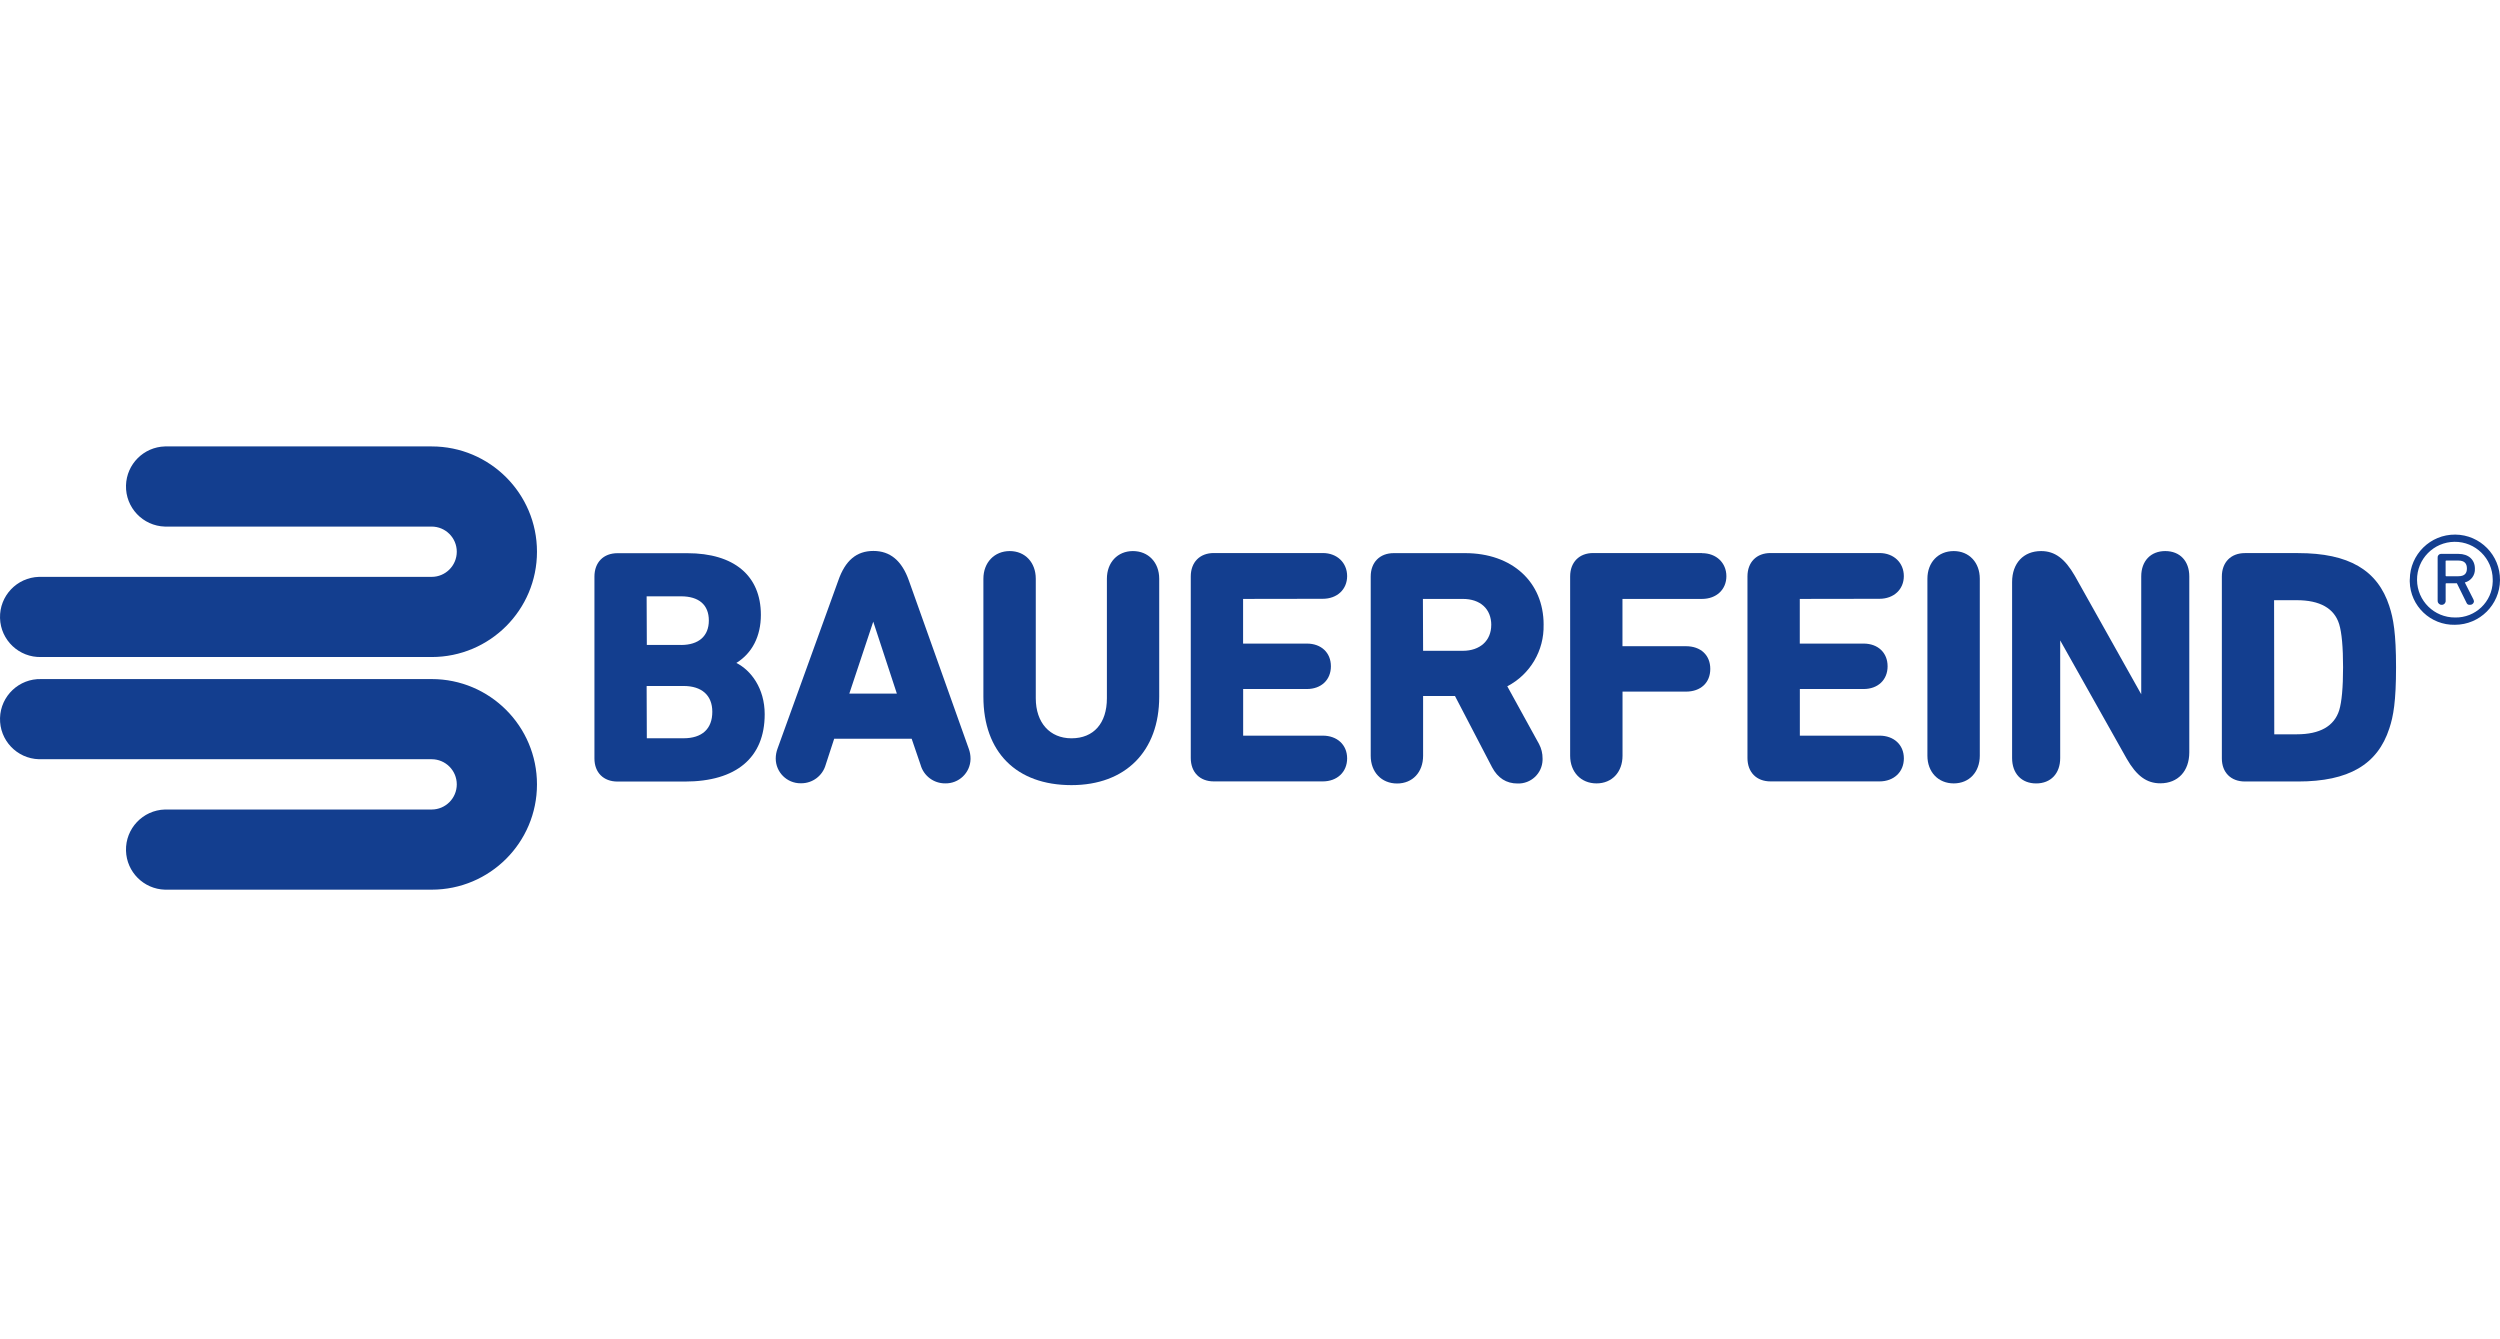
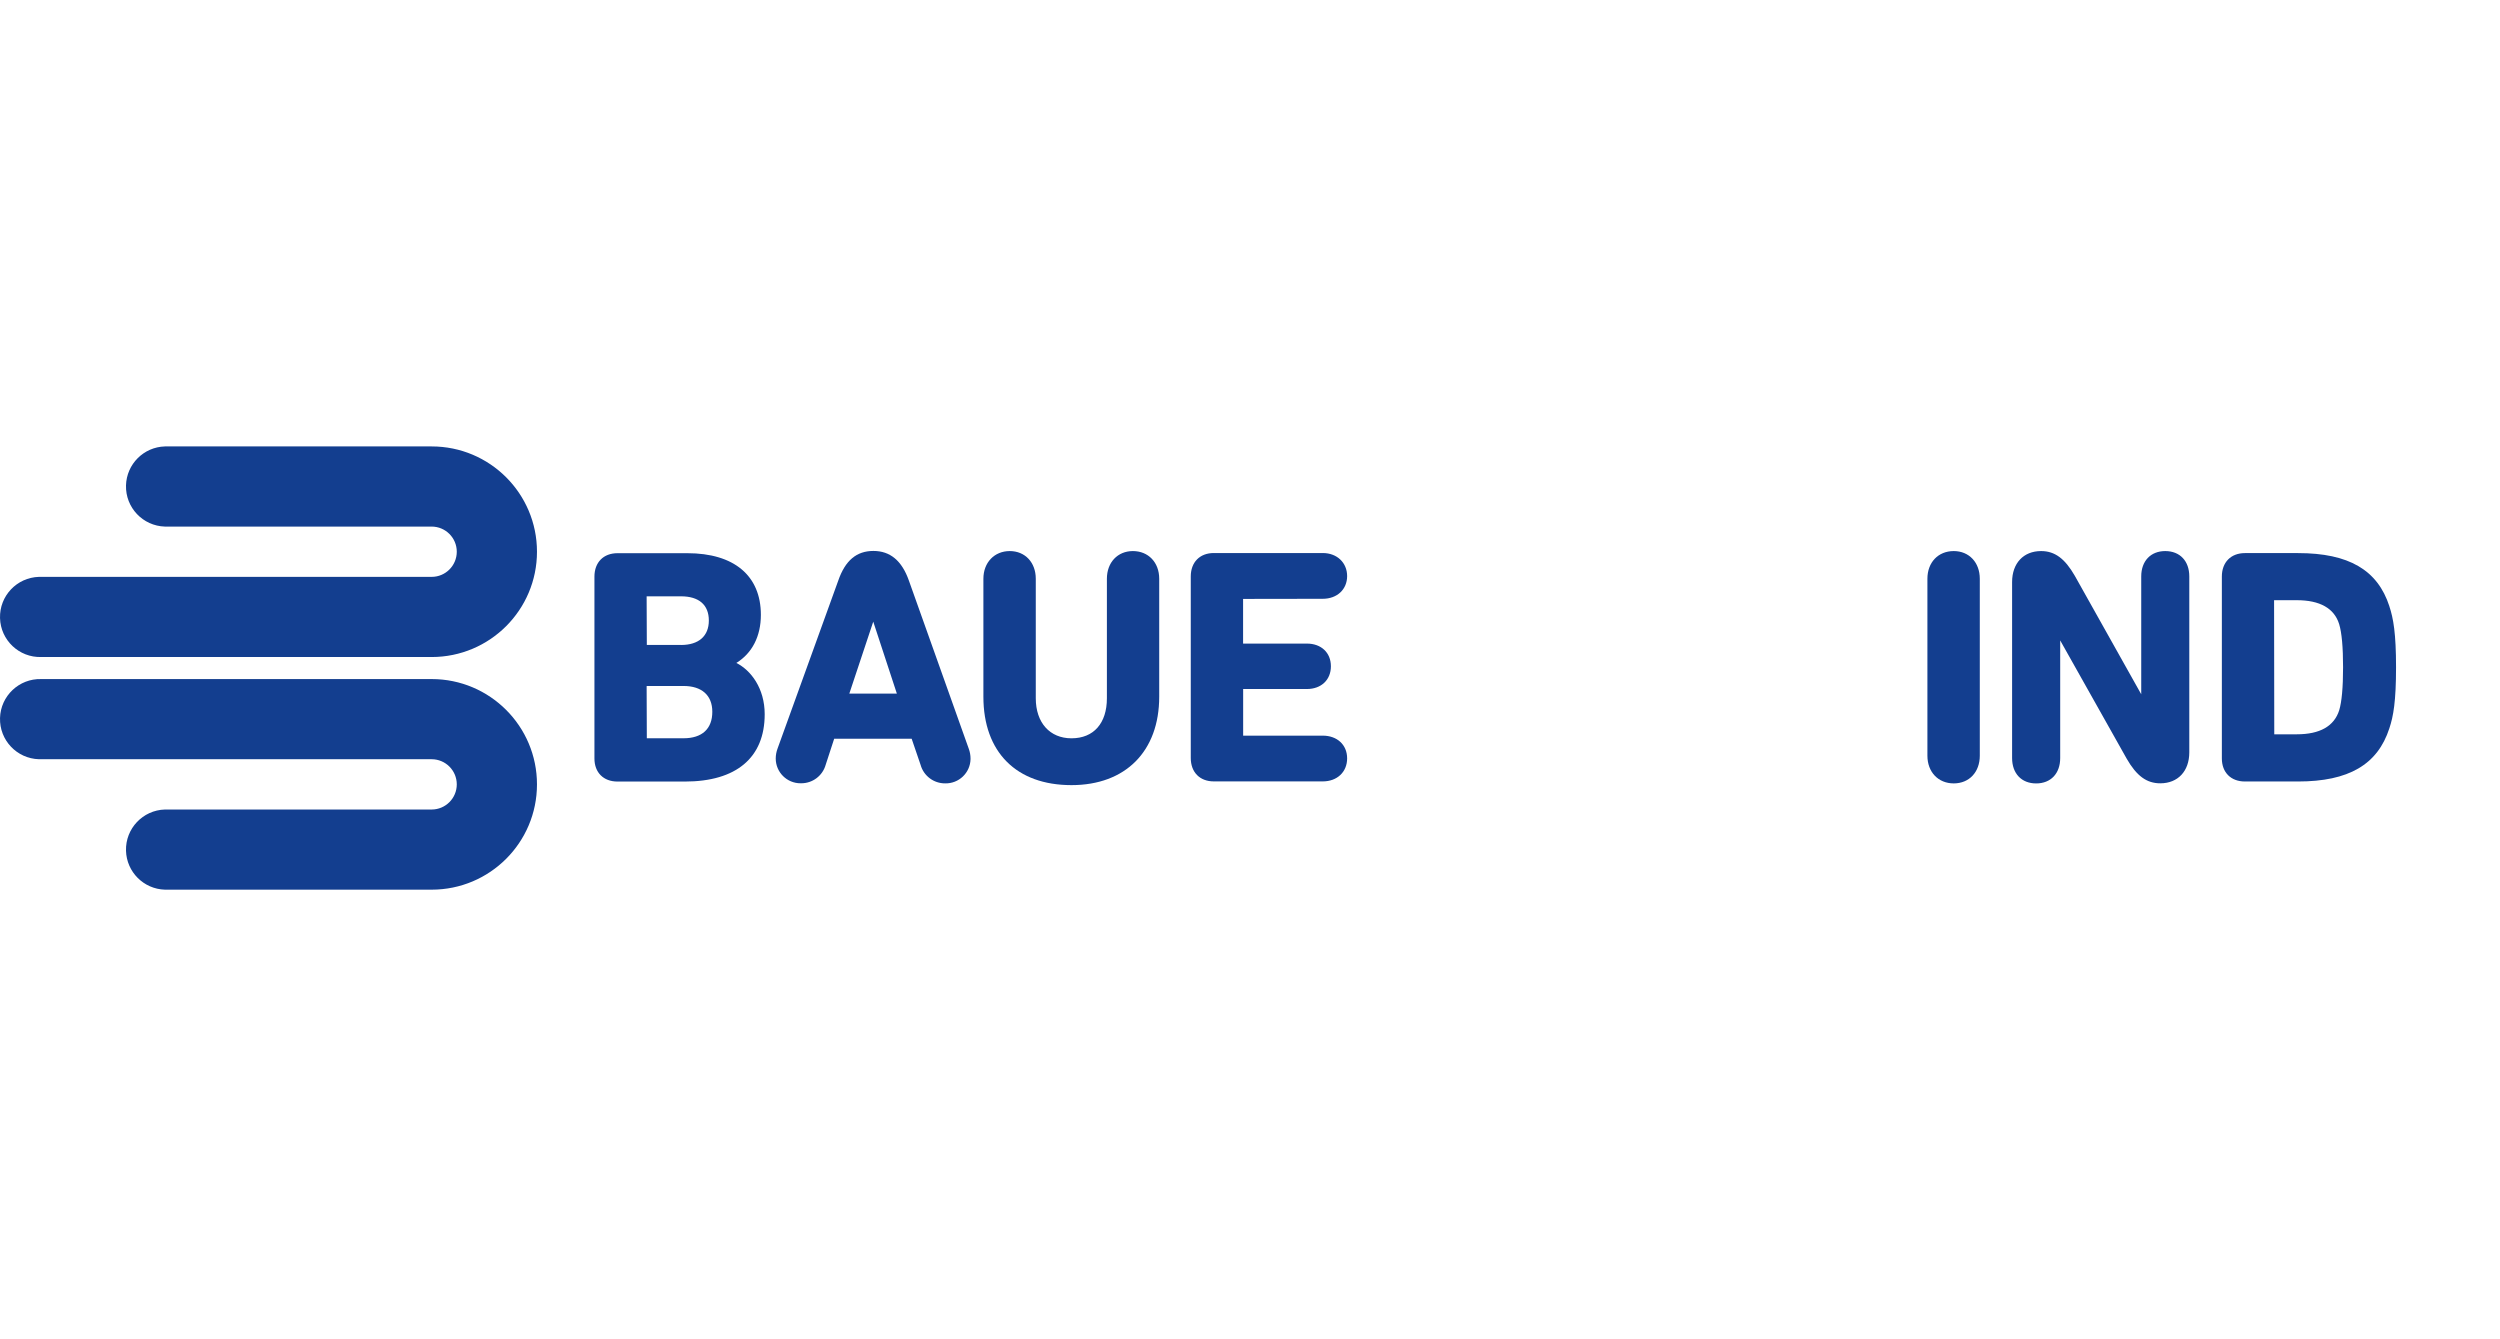
<svg xmlns="http://www.w3.org/2000/svg" width="280" height="150" viewBox="0 0 280 150" fill="none">
  <g clip-path="url(#clip0_96_14956)">
    <path d="M48.343 90.666H18.476C15.997 90.735 14.043 92.801 14.112 95.28C14.179 97.661 16.094 99.576 18.476 99.643H48.346C54.859 99.644 60.141 94.365 60.142 87.852C60.143 81.339 54.864 76.057 48.351 76.056H48.346H4.616C2.137 75.987 0.071 77.94 0.002 80.419C-0.067 82.898 1.886 84.964 4.365 85.033C4.449 85.036 4.532 85.036 4.616 85.033H48.343C49.898 85.033 51.159 86.294 51.159 87.85C51.159 89.405 49.898 90.666 48.343 90.666ZM48.343 58.977H18.476C15.997 58.908 14.043 56.842 14.112 54.363C14.179 51.982 16.094 50.066 18.476 50H48.346C54.859 49.999 60.141 55.278 60.142 61.791C60.143 68.304 54.864 73.585 48.351 73.587H48.346H4.616C2.137 73.656 0.071 71.703 0.002 69.224C-0.067 66.745 1.886 64.679 4.365 64.609C4.449 64.607 4.532 64.607 4.616 64.609H48.343C49.898 64.609 51.159 63.349 51.159 61.793C51.159 60.238 49.898 58.977 48.343 58.977Z" fill="#133E8F" />
    <path d="M100.448 77.682H95.124L97.804 69.626L100.448 77.682ZM101.797 65.03C101.009 62.792 99.695 61.706 97.821 61.706C95.947 61.706 94.669 62.757 93.884 65.03L87.082 83.85C86.95 84.205 86.883 84.581 86.882 84.96C86.888 86.494 88.136 87.733 89.67 87.728C89.688 87.728 89.705 87.728 89.723 87.727C91.002 87.737 92.13 86.889 92.476 85.657L93.429 82.736H102.105L103.107 85.668C103.453 86.9 104.58 87.747 105.86 87.738C107.393 87.772 108.665 86.558 108.7 85.024C108.7 85.006 108.7 84.988 108.7 84.971C108.7 84.593 108.634 84.219 108.504 83.864L101.797 65.03Z" fill="#133E8F" />
    <path d="M126.886 61.72C125.17 61.72 123.972 62.995 123.972 64.82V78.207C123.972 81.009 122.49 82.69 120.007 82.69C117.576 82.69 116.007 80.939 116.007 78.207V64.82C116.007 62.995 114.809 61.72 113.093 61.72C111.376 61.72 110.14 62.995 110.14 64.82V78.032C110.14 84.231 113.828 87.934 120.003 87.934C126.066 87.934 129.832 84.137 129.832 78.032V64.82C129.832 62.995 128.62 61.72 126.879 61.72" fill="#133E8F" />
    <path d="M72.451 76.83H76.556C78.605 76.83 79.779 77.881 79.779 79.72C79.779 81.632 78.633 82.686 76.556 82.686H72.444L72.423 76.841H72.451M76.262 72.231H72.444L72.423 66.788H76.276C78.283 66.788 79.39 67.748 79.39 69.496C79.39 71.243 78.255 72.238 76.276 72.238M82.479 74.245C84.248 73.149 85.218 71.254 85.218 68.865C85.218 64.476 82.217 61.958 76.977 61.958H69.159C67.59 61.958 66.577 62.984 66.577 64.578V84.953C66.577 86.522 67.59 87.534 69.159 87.534H76.704C82.469 87.534 85.646 84.858 85.646 79.996C85.646 77.082 84.094 75.058 82.462 74.245" fill="#133E8F" />
-     <path d="M210.501 67.065C212.105 67.065 213.229 66.014 213.229 64.522C213.229 63.03 212.105 61.94 210.501 61.94H198.298C196.728 61.94 195.716 62.967 195.716 64.56V84.9C195.716 86.49 196.728 87.517 198.298 87.517H210.504C212.108 87.517 213.233 86.466 213.233 84.939C213.233 83.412 212.108 82.392 210.504 82.392H201.583V77.17H208.721C210.329 77.17 211.411 76.147 211.411 74.623C211.411 73.1 210.329 72.081 208.721 72.081H201.576V67.079L210.501 67.065Z" fill="#133E8F" />
    <path d="M218.82 61.72C217.068 61.72 215.87 62.995 215.87 64.82V84.641C215.87 86.466 217.082 87.741 218.82 87.741C220.557 87.741 221.737 86.466 221.737 84.641V64.82C221.737 62.995 220.536 61.72 218.82 61.72Z" fill="#133E8F" />
    <path d="M148.15 67.065C149.758 67.065 150.879 66.014 150.879 64.522C150.879 63.03 149.755 61.94 148.15 61.94H135.947C134.378 61.94 133.366 62.967 133.366 64.56V84.9C133.366 86.49 134.378 87.517 135.947 87.517H148.15C149.758 87.517 150.879 86.466 150.879 84.939C150.879 83.412 149.755 82.392 148.15 82.392H139.233V77.17H146.368C147.979 77.17 149.061 76.147 149.061 74.623C149.061 73.1 147.979 72.081 146.368 72.081H139.226V67.079L148.15 67.065Z" fill="#133E8F" />
    <path d="M261.993 79.545C261.429 81.334 259.828 82.242 257.24 82.242H254.718L254.697 67.222H257.24C259.828 67.222 261.443 68.129 261.99 69.916C262.277 70.862 262.424 72.483 262.424 74.735C262.424 76.988 262.277 78.609 261.99 79.552M267.611 67.902C266.294 63.839 263.058 61.947 257.384 61.947H251.429C249.863 61.947 248.848 62.977 248.848 64.567V84.946C248.848 86.515 249.86 87.527 251.429 87.527H257.384C263.044 87.527 266.294 85.636 267.608 81.573C268.06 80.221 268.357 78.543 268.357 74.739C268.357 70.935 268.056 69.254 267.608 67.905" fill="#133E8F" />
    <path d="M242.511 61.72C240.876 61.72 239.818 62.834 239.818 64.56V77.758L232.378 64.49C231.261 62.55 230.133 61.72 228.602 61.72C226.63 61.72 225.355 63.082 225.355 65.191V84.904C225.355 86.63 226.406 87.744 228.049 87.744C229.692 87.744 230.742 86.63 230.742 84.904V71.727L238.182 84.96C239.296 86.904 240.424 87.731 241.954 87.731C243.926 87.731 245.201 86.368 245.201 84.263V64.561C245.201 62.834 244.151 61.72 242.508 61.72" fill="#133E8F" />
-     <path d="M167.019 69.997C167.019 71.748 165.769 72.89 163.832 72.89H159.387L159.366 67.079H163.835C165.8 67.079 167.023 68.203 167.023 70.007M172.886 69.969C172.886 65.174 169.352 61.951 164.091 61.951H156.102C154.536 61.951 153.52 62.977 153.52 64.571V84.652C153.52 86.477 154.732 87.752 156.473 87.752C158.214 87.752 159.387 86.477 159.387 84.652V77.951H162.956L167.114 85.937C167.755 87.142 168.711 87.752 169.965 87.752C171.461 87.803 172.716 86.631 172.767 85.135C172.769 85.073 172.769 85.011 172.767 84.95C172.772 84.385 172.636 83.827 172.371 83.328L168.816 76.865C171.377 75.535 172.955 72.861 172.883 69.976" fill="#133E8F" />
-     <path d="M190.641 61.94H178.438C176.872 61.94 175.856 62.967 175.856 64.56V84.641C175.856 86.466 177.068 87.741 178.809 87.741C180.55 87.741 181.723 86.466 181.723 84.641V77.461H188.823C190.483 77.461 191.552 76.462 191.552 74.918C191.552 73.373 190.48 72.375 188.823 72.375H181.716V67.079H190.627C192.235 67.079 193.355 66.028 193.355 64.536C193.355 63.044 192.235 61.955 190.627 61.955" fill="#133E8F" />
-     <path d="M276.294 63.671C276.294 63.121 276.032 62.781 275.324 62.781H273.986C273.934 62.781 273.909 62.806 273.909 62.834V64.459C273.903 64.497 273.929 64.533 273.967 64.539C273.974 64.54 273.98 64.54 273.986 64.539H275.324C276.025 64.539 276.294 64.224 276.294 63.674M273.016 67.268V62.456C272.996 62.244 273.151 62.056 273.363 62.035C273.387 62.033 273.412 62.033 273.436 62.035H275.352C276.48 62.035 277.188 62.69 277.188 63.688C277.232 64.408 276.758 65.058 276.06 65.237L277.005 67.1C277.056 67.189 277.082 67.289 277.083 67.391C277.043 67.602 276.853 67.752 276.638 67.741C276.466 67.77 276.299 67.669 276.245 67.503L275.17 65.324H273.99C273.951 65.32 273.916 65.347 273.912 65.386C273.911 65.392 273.912 65.398 273.913 65.405V67.268C273.936 67.505 273.763 67.716 273.526 67.739C273.515 67.74 273.503 67.741 273.492 67.741C273.249 67.759 273.037 67.577 273.019 67.334C273.018 67.312 273.018 67.29 273.019 67.268M279.184 64.883C279.163 62.542 277.248 60.662 274.908 60.683C272.567 60.705 270.687 62.619 270.708 64.96C270.729 67.291 272.629 69.167 274.96 69.159C277.24 69.213 279.132 67.408 279.186 65.128C279.188 65.046 279.187 64.965 279.184 64.883ZM269.899 64.883C269.922 62.093 272.202 59.851 274.991 59.874C277.781 59.897 280.023 62.178 280 64.967C279.977 67.737 277.727 69.972 274.957 69.976C272.224 70.04 269.956 67.877 269.892 65.145C269.89 65.067 269.89 64.989 269.892 64.911" fill="#133E8F" />
  </g>
  <defs>
    <clipPath id="clip0_96_14956">
      <rect width="280" height="50" fill="white" transform="translate(0 50)" />
    </clipPath>
  </defs>
</svg>